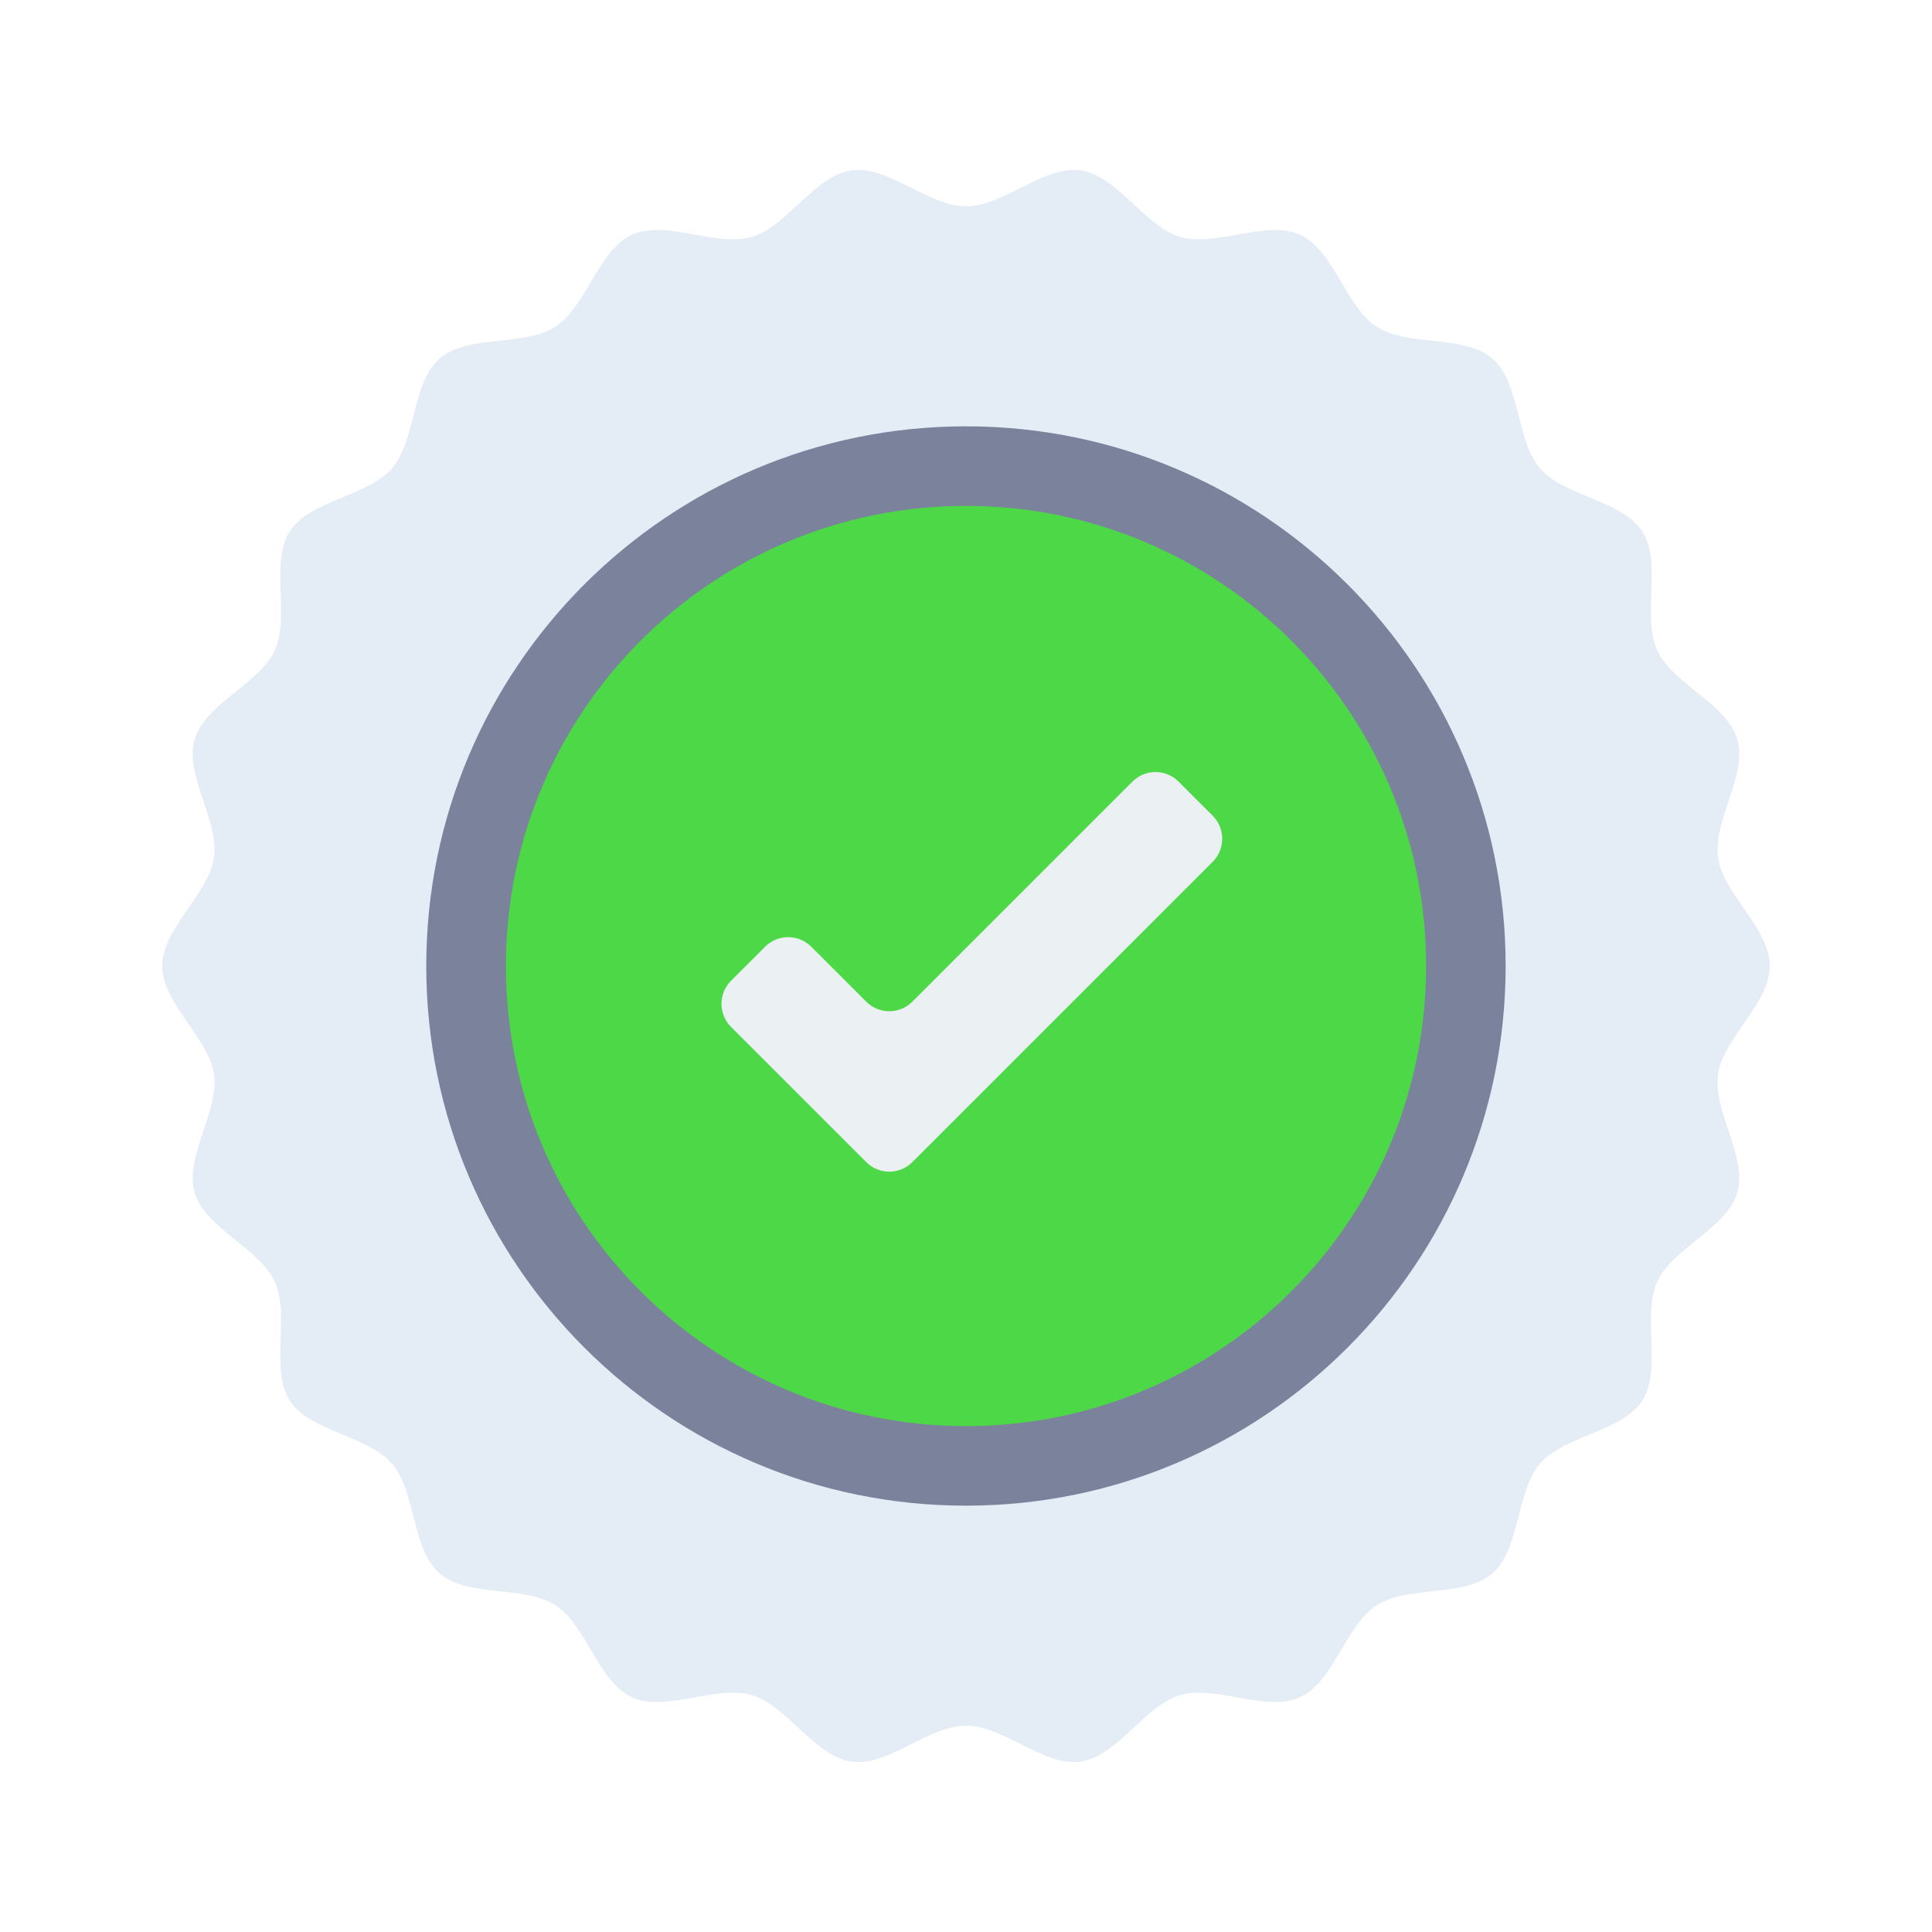
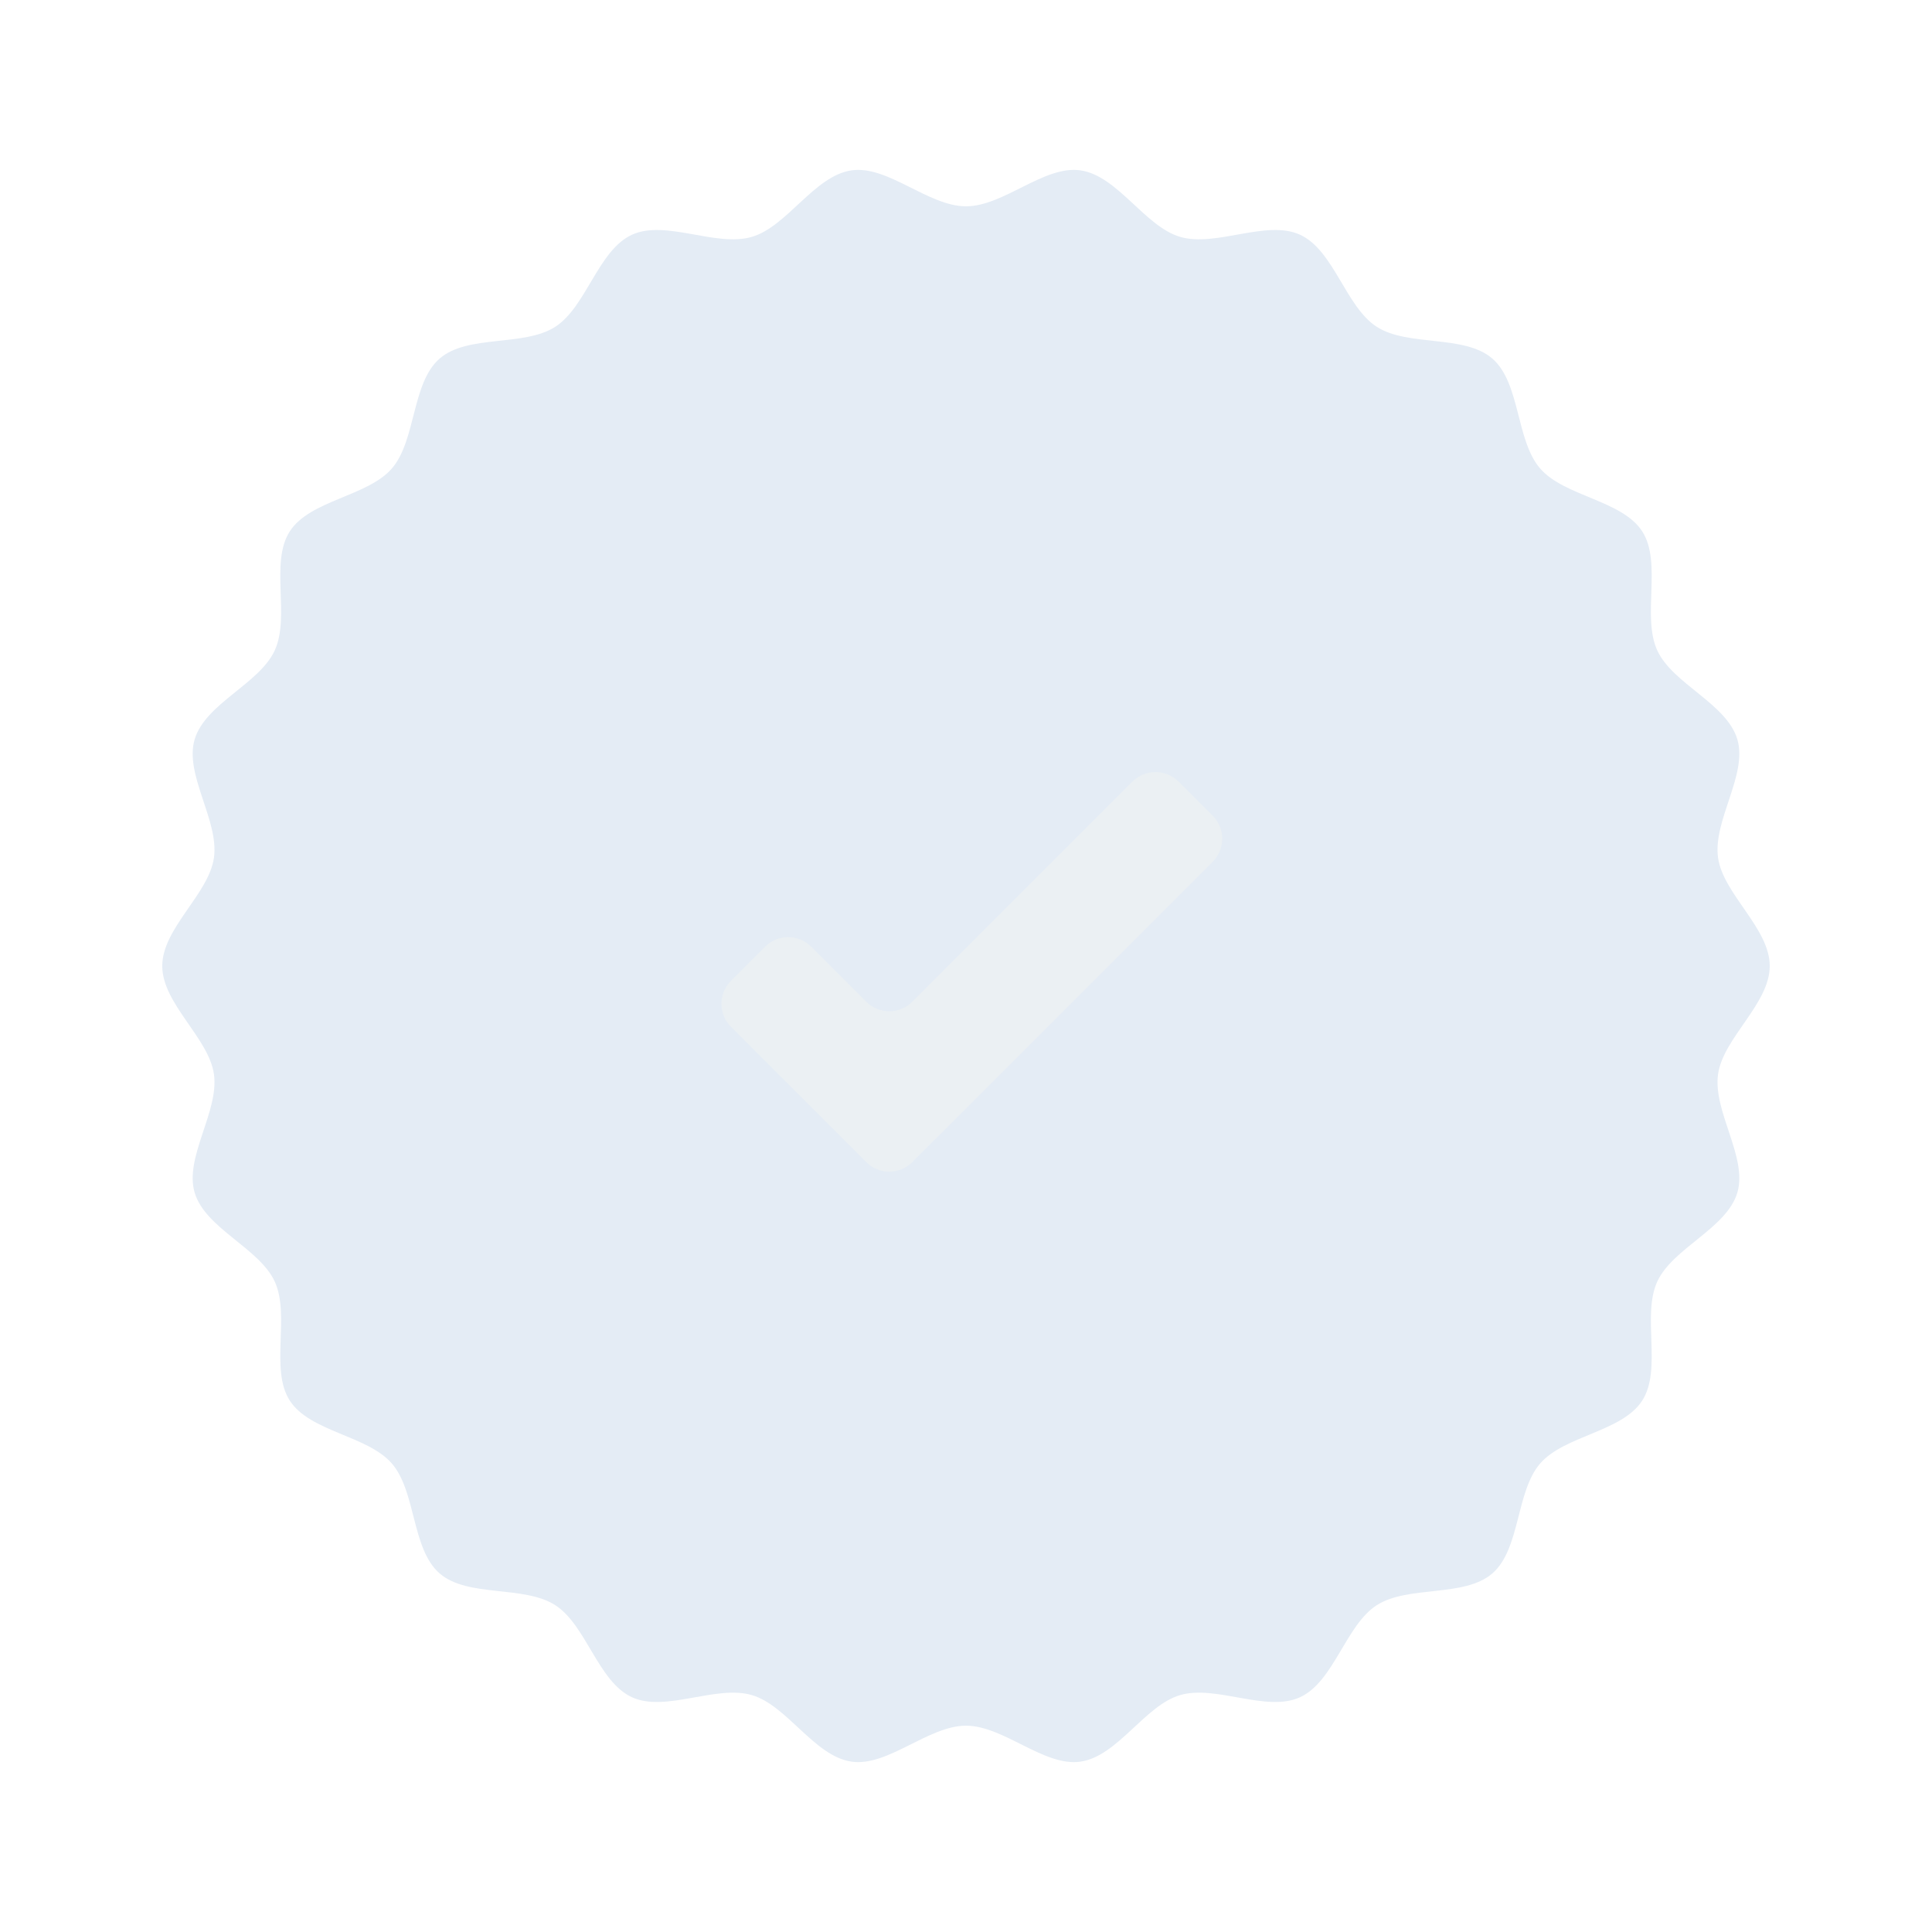
<svg xmlns="http://www.w3.org/2000/svg" width="60" height="60" viewBox="0 0 60 60" fill="none">
  <rect width="60" height="60" fill="white" />
  <path d="M54.961 30C54.961 31.173 53.517 32.23 53.356 33.359C53.191 34.516 54.278 35.935 53.956 37.034C53.628 38.151 51.944 38.758 51.467 39.803C50.984 40.858 51.624 42.528 51.001 43.496C50.374 44.47 48.587 44.578 47.831 45.45C47.074 46.323 47.22 48.107 46.346 48.864C45.474 49.62 43.73 49.224 42.756 49.851C41.788 50.474 41.428 52.227 40.372 52.71C39.327 53.188 37.767 52.316 36.649 52.643C35.551 52.965 34.709 54.545 33.552 54.71C32.423 54.871 31.173 53.593 30 53.593C28.827 53.593 27.576 54.871 26.448 54.71C25.291 54.545 24.449 52.965 23.351 52.643C22.233 52.316 20.672 53.188 19.628 52.71C18.572 52.227 18.212 50.474 17.244 49.85C16.27 49.223 14.525 49.62 13.653 48.864C12.78 48.107 12.926 46.323 12.169 45.45C11.413 44.578 9.626 44.47 8.999 43.496C8.376 42.528 9.016 40.858 8.533 39.802C8.055 38.758 6.371 38.151 6.044 37.034C5.722 35.935 6.809 34.516 6.644 33.359C6.483 32.23 5.039 31.173 5.039 30C5.039 28.827 6.483 27.769 6.644 26.64C6.809 25.484 5.722 24.064 6.044 22.966C6.372 21.848 8.056 21.241 8.533 20.197C9.016 19.141 8.376 17.471 8.999 16.503C9.626 15.529 11.413 15.421 12.169 14.55C12.926 13.676 12.78 11.893 13.654 11.135C14.526 10.379 16.27 10.776 17.244 10.149C18.212 9.526 18.573 7.772 19.628 7.289C20.673 6.812 22.233 7.684 23.351 7.356C24.449 7.034 25.291 5.455 26.448 5.29C27.576 5.129 28.827 6.407 30 6.407C31.173 6.407 32.423 5.129 33.552 5.29C34.709 5.455 35.551 7.034 36.649 7.356C37.767 7.684 39.328 6.812 40.372 7.289C41.428 7.772 41.788 9.526 42.756 10.149C43.73 10.776 45.475 10.38 46.346 11.136C47.22 11.893 47.074 13.676 47.831 14.55C48.587 15.422 50.374 15.53 51.001 16.503C51.624 17.471 50.984 19.141 51.467 20.197C51.944 21.241 53.628 21.849 53.956 22.966C54.278 24.064 53.191 25.484 53.356 26.641C53.517 27.769 54.961 28.827 54.961 30Z" fill="#E4ECF5" />
-   <path d="M29.998 46.76C39.255 46.76 46.759 39.256 46.759 30C46.759 20.744 39.255 13.24 29.998 13.24C20.742 13.24 13.238 20.744 13.238 30C13.238 39.256 20.742 46.76 29.998 46.76Z" fill="#7A829C" />
-   <path d="M30 44.289C37.892 44.289 44.289 37.892 44.289 30C44.289 22.108 37.892 15.711 30 15.711C22.108 15.711 15.711 22.108 15.711 30C15.711 37.892 22.108 44.289 30 44.289Z" fill="#4DD847" />
  <path d="M26.902 36.09L22.703 31.892C22.307 31.496 22.307 30.855 22.703 30.459L23.761 29.401C24.157 29.005 24.798 29.005 25.194 29.401L26.902 31.108C27.297 31.504 27.939 31.504 28.334 31.108L35.169 24.274C35.565 23.878 36.206 23.878 36.602 24.274L37.66 25.332C38.056 25.727 38.056 26.369 37.66 26.765L28.334 36.09C27.939 36.486 27.297 36.486 26.902 36.09Z" fill="#EBF0F3" />
</svg>